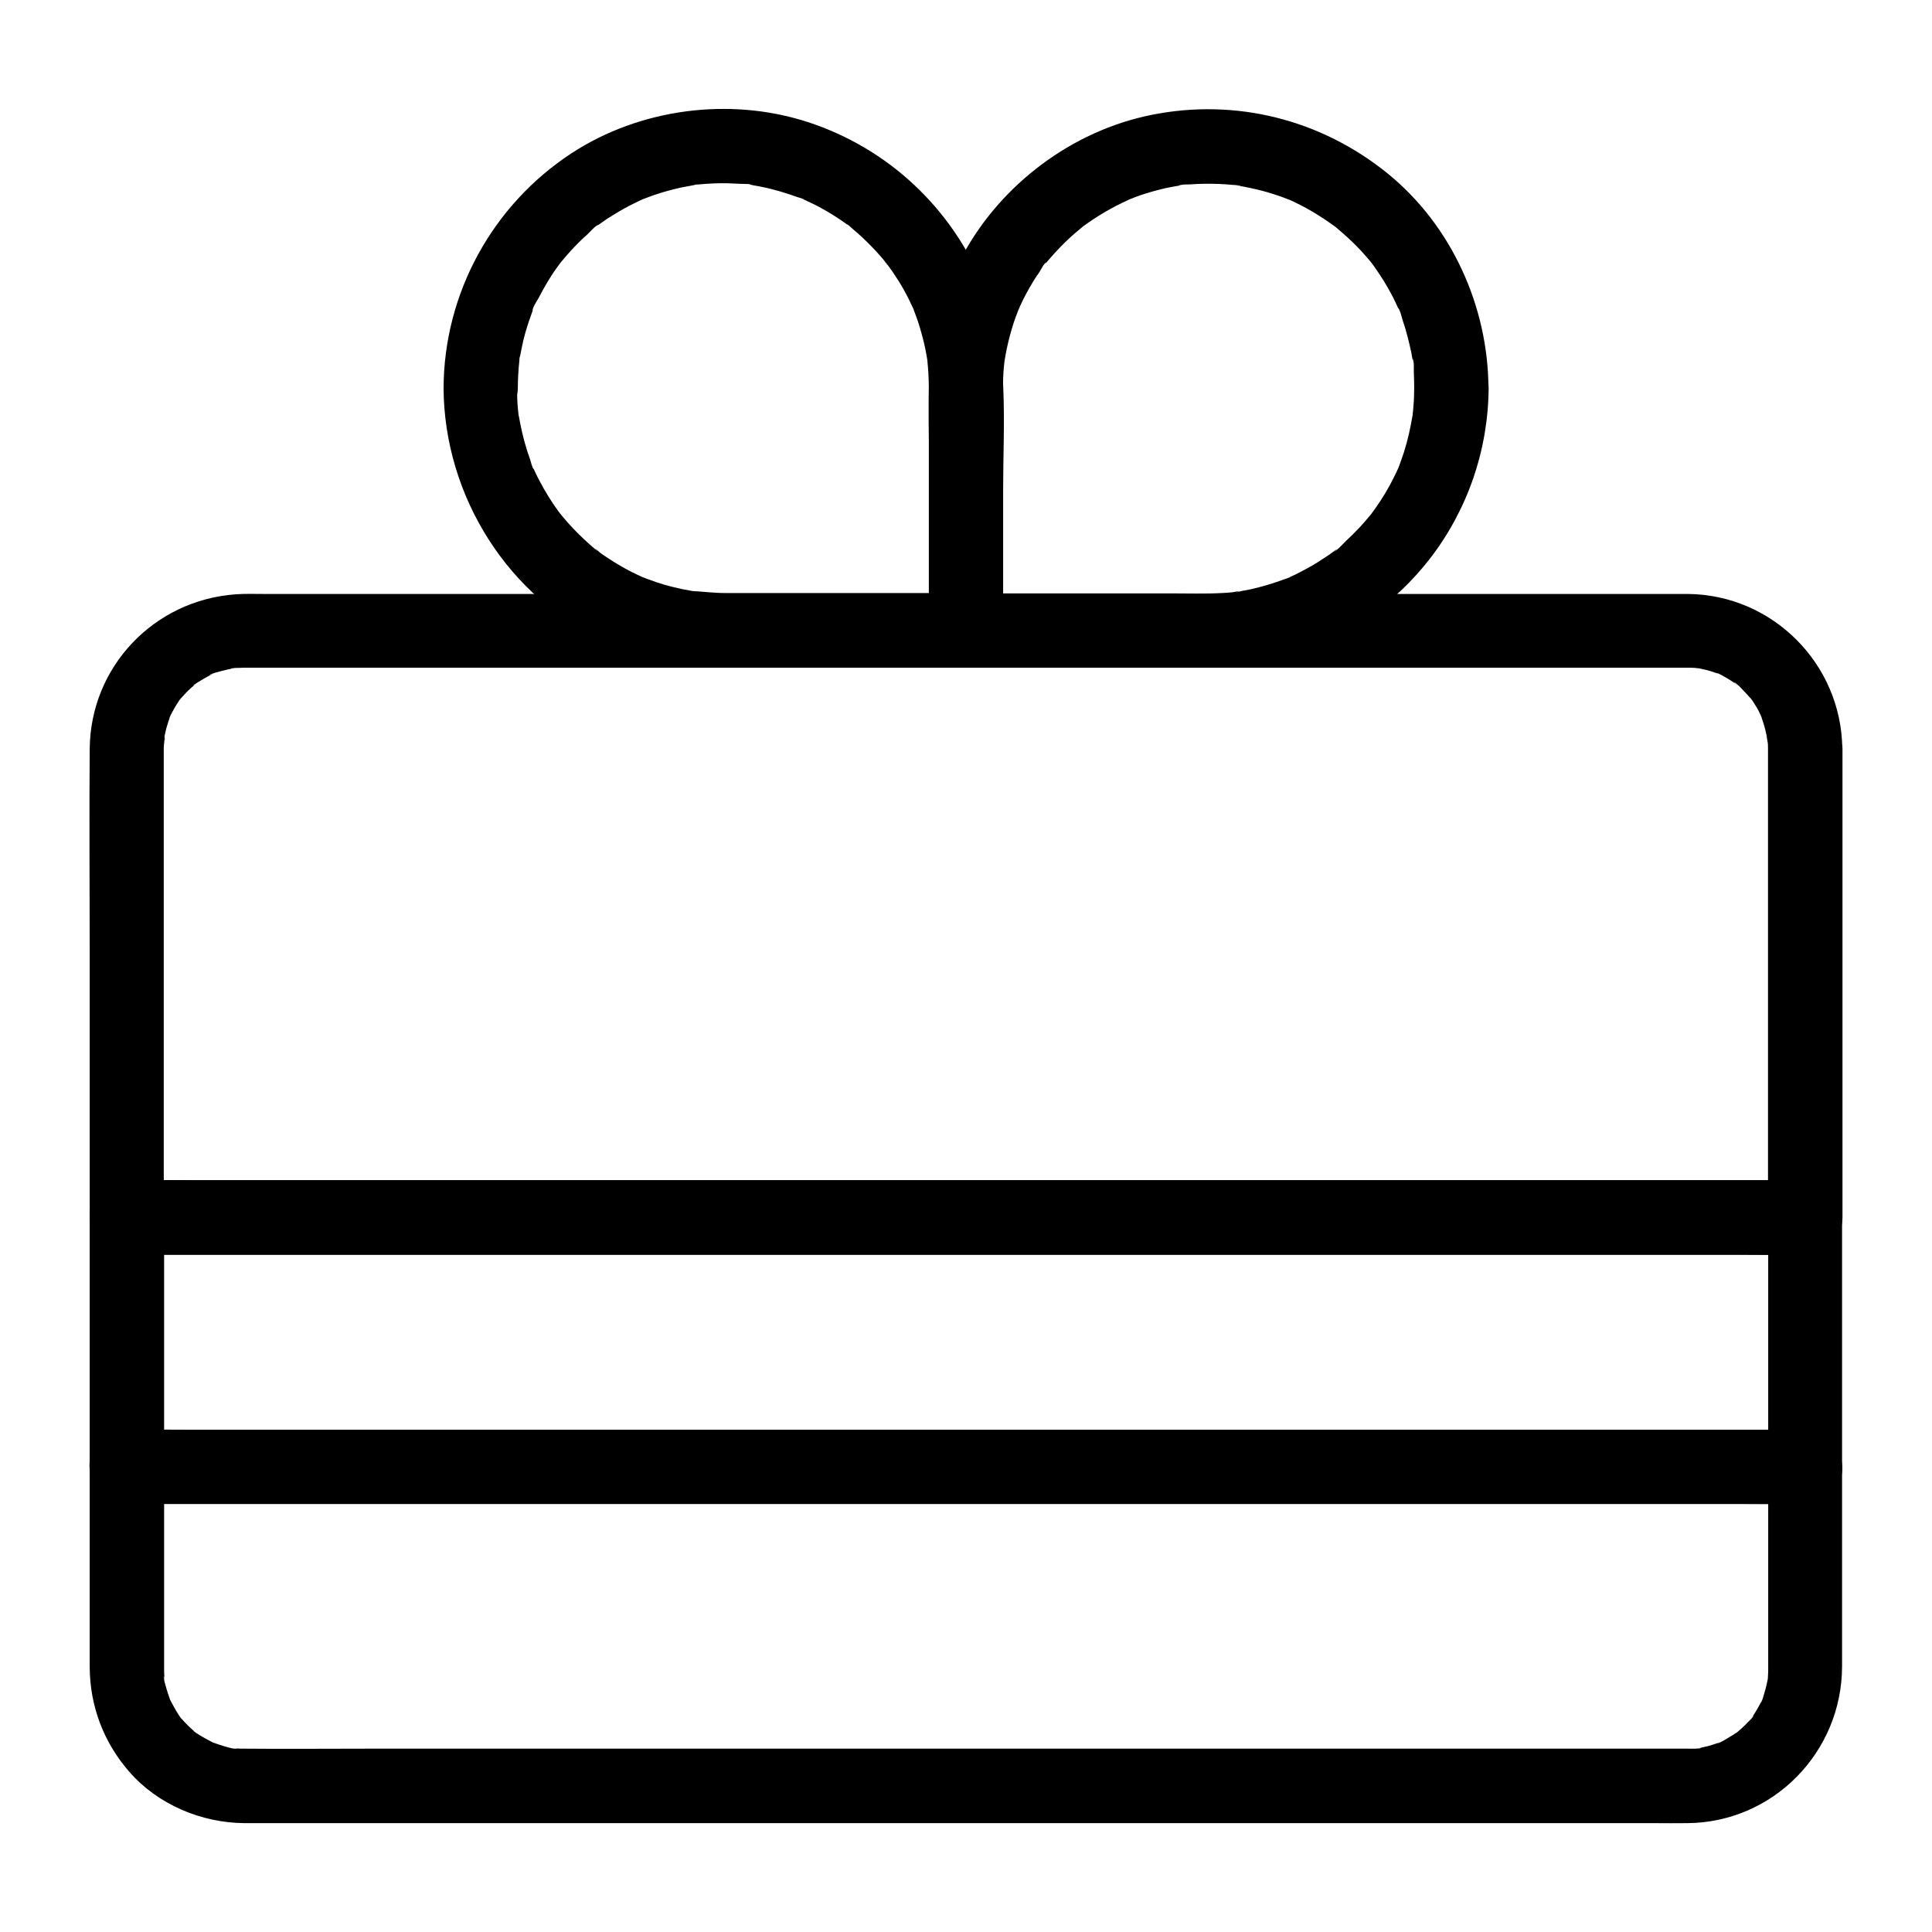
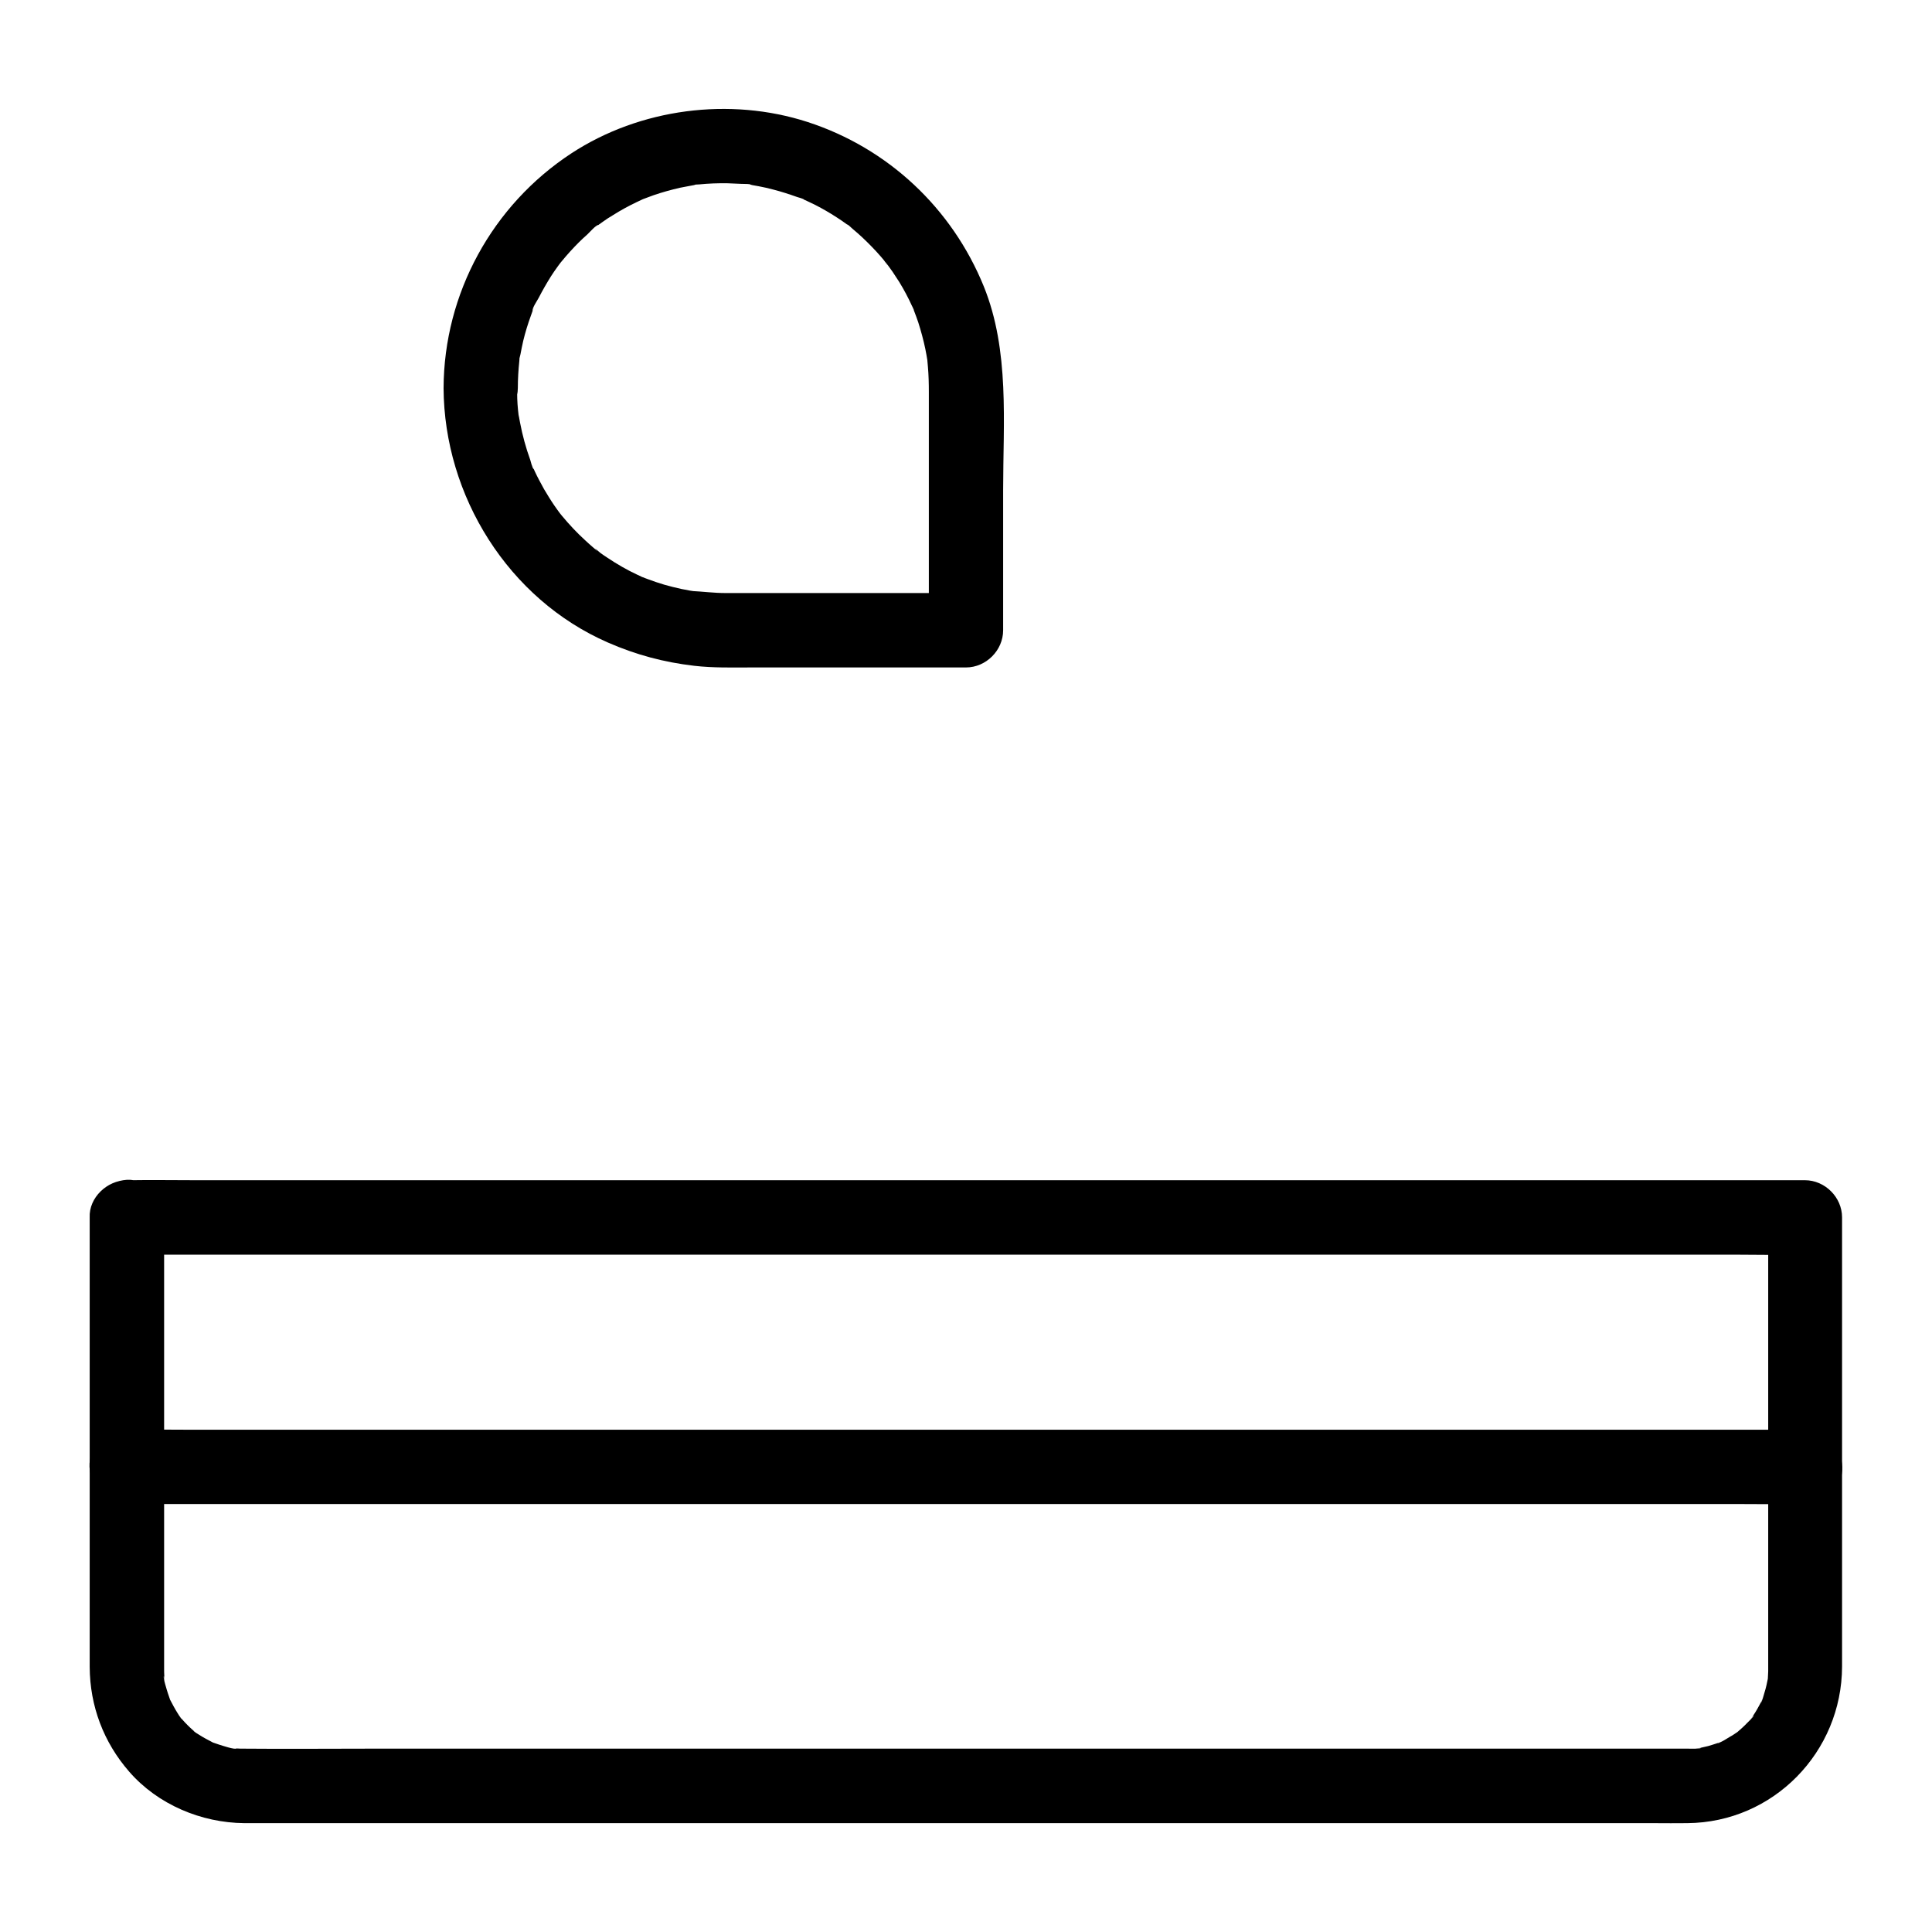
<svg xmlns="http://www.w3.org/2000/svg" fill="#000000" width="800px" height="800px" version="1.1" viewBox="144 144 512 512">
  <g>
    <path d="m622.38 522.9h-11.906-32.375-47.871-58.402-63.961-64.602-60.223-50.871-36.457c-5.805 0-11.609-0.098-17.418 0h-0.738c-5.164 0-10.086 4.527-9.84 9.84s4.328 9.84 9.84 9.84h11.906 32.375 47.871 58.402 63.961 64.602 60.223 50.871 36.457c5.805 0 11.609 0.098 17.418 0h0.738c5.164 0 10.086-4.527 9.84-9.84-0.246-5.316-4.328-9.84-9.84-9.84z" />
    <path d="m167.77 466.66v22.188 46.641 41.133 9.152c0.051 10.332 3.691 19.977 10.48 27.75 7.578 8.707 19.09 13.531 30.504 13.629h2.559 16.285 28.734 38.277 44.82 48.461 49.199 46.984 41.82 33.75 22.73c2.953 0 5.856 0.051 8.809 0 22.781-0.195 40.934-18.844 40.984-41.523v-27.602-47.676-37.984-5.758c0-5.312-4.527-9.84-9.84-9.84h-11.906-32.375-47.871-58.402-63.961-64.602-60.223-50.871-36.457c-5.805 0-11.609-0.098-17.418 0h-0.738c-5.059 0.051-9.98 4.578-9.734 9.891 0.246 5.312 4.328 9.84 9.84 9.84h11.906 32.375 47.871 58.402 63.961 64.602 60.223 50.871 36.457c5.805 0 11.609 0.148 17.418 0h0.738c-3.297-3.297-6.543-6.543-9.84-9.84v67.895 41.082 9.84 0.688 0.738c0 0.688-0.098 1.379-0.098 2.016-0.098 1.082-0.098 0.887 0.098-0.641-0.051 0.441-0.148 0.887-0.246 1.328-0.246 1.277-0.59 2.559-0.984 3.789-0.051 0.195-0.492 1.77-0.688 1.82 0.148-0.395 0.344-0.789 0.492-1.18-0.195 0.395-0.344 0.789-0.543 1.18-0.59 1.133-1.23 2.262-1.918 3.297-0.098 0.195-0.246 0.344-0.344 0.543-0.641 0.836-0.492 0.688 0.395-0.441 0.098 0.246-1.477 1.723-1.672 1.918-0.887 0.934-1.82 1.77-2.805 2.609-1.672 1.477 1.82-1.18-0.051 0-0.543 0.344-1.031 0.738-1.625 1.031-0.297 0.195-3.246 2.016-3.394 1.82 0.395-0.148 0.789-0.344 1.18-0.492-0.395 0.148-0.789 0.297-1.23 0.441-0.836 0.297-1.672 0.543-2.508 0.789-0.641 0.148-1.277 0.297-1.918 0.441-0.195 0.051-0.441 0.098-0.641 0.098-1.082 0.148-0.887 0.148 0.641-0.051-0.098 0.297-3 0.195-3.394 0.195h-0.148-3.102-16.828-67.109-92.547-94.809-75.324c-10.875 0-21.746 0.098-32.621 0h-0.098c-0.688 0-1.379 0-2.066-0.051-0.246 0-0.441-0.051-0.688-0.051-1.082-0.098-0.887-0.098 0.641 0.098-0.246 0.344-4.035-0.887-4.477-1.031-0.641-0.195-1.23-0.441-1.871-0.641-2.117-0.738 1.969 1.031-0.051-0.051-1.133-0.59-2.262-1.18-3.344-1.871-0.148-0.098-1.625-0.984-1.574-1.082 0.344 0.246 0.641 0.492 0.984 0.789-0.344-0.246-0.641-0.543-0.984-0.836-1.133-0.984-2.164-2.016-3.148-3.148-0.148-0.148-0.297-0.344-0.395-0.492-0.641-0.836-0.543-0.641 0.344 0.492-0.098 0.051-0.984-1.426-1.082-1.574-0.688-1.082-1.277-2.215-1.871-3.344-1.082-1.969 0.688 2.117-0.051-0.051-0.195-0.641-0.441-1.23-0.641-1.871-0.148-0.492-1.379-4.281-1.031-4.477 0.051 0.441 0.098 0.836 0.195 1.277-0.051-0.441-0.098-0.887-0.098-1.328-0.051-0.688-0.051-1.379-0.051-2.066v-0.098-0.836-28.488-84.527-5.656c0-5.164-4.527-10.086-9.84-9.84-5.359 0.359-9.887 4.441-9.887 10z" />
-     <path d="m612.54 342.34v42.117 66.812 15.352c3.297-3.297 6.543-6.543 9.84-9.84h-11.906-32.375-47.871-58.402-63.961-64.602-60.223-50.871-36.457c-5.805 0-11.609-0.148-17.418 0h-0.738l9.84 9.84v-49.988-68.242-5.856-0.246c0-1.082 0.297-2.312 0.195-3.394 0.246 2.215-0.148 1.031 0.051 0 0.148-0.641 0.297-1.277 0.441-1.918 0.297-1.031 0.641-2.066 0.984-3.102 0.641-1.82-0.195 0.59-0.246 0.543-0.051-0.051 0.789-1.625 0.836-1.723 0.492-0.934 1.031-1.871 1.625-2.754 0.098-0.148 0.688-1.082 0.738-1.031-0.887 1.133-1.031 1.277-0.344 0.492 0.195-0.246 0.395-0.492 0.641-0.738 0.688-0.789 1.426-1.574 2.215-2.262 0.395-0.344 0.789-0.688 1.18-1.031 1.426-1.23-0.492 0.395-0.492 0.344-0.051-0.246 2.363-1.574 2.656-1.77 0.543-0.344 1.133-0.641 1.672-0.934 0.297-0.148 0.59-0.297 0.887-0.441 0.688-0.297 0.395-0.195-0.887 0.344 0.098-0.344 2.754-0.984 3.102-1.082 1.082-0.297 2.117-0.492 3.199-0.738 1.918-0.395-0.641 0.098-0.641 0.051 0.051-0.148 1.871-0.148 2.016-0.148 0.441 0 0.934-0.051 1.379-0.051h1.672 30.75 60.27 76.262 80.246 70.504 48.562 11.957 2.164 0.098c0.688 0 1.379 0 2.066 0.051 0.395 0.051 0.984 0.148 1.328 0.098-1.523-0.195-1.723-0.246-0.641-0.051 0.344 0.051 0.641 0.098 0.984 0.195 0.984 0.195 1.918 0.441 2.856 0.738 0.641 0.195 1.23 0.441 1.871 0.641 1.82 0.641-0.59-0.195-0.543-0.246 0.148-0.148 2.508 1.277 2.856 1.477 0.543 0.344 1.082 0.641 1.625 1.031 0.195 0.098 0.344 0.246 0.543 0.344 0.836 0.641 0.688 0.492-0.441-0.395 0.297-0.098 2.164 1.871 2.363 2.117 0.738 0.738 1.477 1.523 2.164 2.363 1.23 1.426-0.395-0.492-0.344-0.492 0.098-0.051 0.984 1.426 1.082 1.574 0.59 0.887 1.133 1.82 1.574 2.805 0.098 0.148 0.59 1.133 0.543 1.18-0.148-0.395-0.344-0.789-0.492-1.18 0.148 0.395 0.297 0.789 0.441 1.23 0.344 1.031 0.688 2.066 0.934 3.148 0.098 0.441 0.195 0.836 0.297 1.277 0.098 0.543-0.098 2.066 0.148 0.688 0.246-1.523 0 0.297 0.051 0.688 0.188 0.734 0.188 1.426 0.188 2.113 0.051 5.164 4.477 10.086 9.84 9.84 5.266-0.246 9.891-4.328 9.84-9.84-0.246-22.434-18.5-40.738-40.934-40.934h-5.902-40.195-66.863-80-79.262-66.125-39.016c-2.508 0-5.019-0.098-7.527 0.098-21.602 1.574-38.43 19.188-38.625 40.934-0.148 17.91 0 35.816 0 53.727v66.566 3.938c0 5.312 4.527 9.84 9.84 9.84h11.906 32.375 47.871 58.402 63.961 64.602 60.223 50.871 36.457c5.805 0 11.609 0.098 17.418 0h0.738c5.312 0 9.84-4.527 9.84-9.84v-42.117-66.812-15.352c0-5.164-4.527-10.086-9.84-9.84-5.367 0.199-9.895 4.281-9.895 9.793z" />
-     <path d="m518.77 246.84c0 1.625-0.051 3.199-0.195 4.82-0.051 0.688-0.098 1.379-0.195 2.016 0 0.195 0 1.082-0.148 1.328 0.195-0.344 0.297-2.016 0.051-0.59-0.543 3.199-1.23 6.297-2.215 9.398-0.441 1.379-0.934 2.707-1.426 4.035-0.59 1.625 0.789-1.723-0.148 0.344-0.344 0.789-0.738 1.574-1.133 2.363-1.379 2.805-3 5.512-4.82 8.07-0.395 0.543-0.738 1.031-1.133 1.574-0.984 1.379 1.23-1.426-0.246 0.297-1.031 1.23-2.066 2.461-3.199 3.641-1.031 1.082-2.117 2.164-3.199 3.148-0.59 0.543-2.656 2.953-3.445 2.953 0.395 0 1.574-1.18 0.441-0.344-0.246 0.195-0.543 0.395-0.789 0.59-0.59 0.441-1.23 0.887-1.871 1.277-1.328 0.887-2.707 1.77-4.133 2.559-1.23 0.688-2.461 1.328-3.738 1.969-0.688 0.344-1.379 0.59-2.066 0.934-0.984 0.492 0.887-0.395 0.836-0.344-0.148 0.195-1.23 0.492-1.523 0.59-2.902 1.082-5.856 1.969-8.855 2.656-0.738 0.148-1.523 0.344-2.312 0.441-0.543 0.098-2.707 0.688-1.328 0.246 1.328-0.441-0.789 0.098-1.379 0.148-0.887 0.098-1.82 0.148-2.707 0.195-4.574 0.246-9.152 0.098-13.727 0.098h-33.012-21.207c3.297 3.297 6.543 6.543 9.84 9.84v-34.094-24.305c0-3.789-0.098-7.625 0.246-11.414 0.051-0.441 0.098-0.887 0.148-1.379 0.195-2.363-0.395 2.262 0-0.051 0.195-1.082 0.344-2.215 0.59-3.297 0.492-2.363 1.133-4.723 1.871-7.035 0.344-1.031 0.738-2.066 1.133-3.102 0.098-0.246 1.031-2.066 0.246-0.641-0.789 1.426 0.195-0.395 0.297-0.641 0.984-2.164 2.117-4.281 3.344-6.297 0.543-0.934 1.133-1.82 1.77-2.707 0.395-0.543 1.23-2.41 1.871-2.609-0.246 0.344-0.492 0.641-0.738 0.984 0.246-0.344 0.543-0.688 0.789-0.984 0.297-0.344 0.543-0.641 0.836-0.984 0.836-0.984 1.723-1.918 2.609-2.856 1.574-1.625 3.199-3.199 4.969-4.625 0.395-0.344 0.836-0.688 1.23-1.031 1.723-1.477-1.82 1.277 0.051-0.051 0.984-0.688 1.918-1.379 2.902-2.016 1.918-1.23 3.887-2.41 5.902-3.445 0.984-0.492 1.969-0.984 2.953-1.426 0.246-0.098 0.887-0.492 1.18-0.543-1.328 0.543-1.523 0.641-0.543 0.246 0.395-0.148 0.836-0.297 1.23-0.492 2.066-0.789 4.184-1.426 6.297-1.969 1.082-0.297 2.164-0.543 3.246-0.738 0.543-0.098 1.082-0.195 1.672-0.297 0.344-0.051 0.641-0.098 0.984-0.148 1.082-0.148 0.887-0.148-0.59 0.051 0.789-0.395 2.508-0.297 3.394-0.344 1.133-0.098 2.262-0.148 3.445-0.148 2.508-0.051 5.066 0.051 7.578 0.297 0.492 0.051 1.574 0 2.016 0.246-0.098-0.051-2.41-0.395-0.59-0.051 1.082 0.195 2.215 0.395 3.297 0.641 2.363 0.492 4.723 1.133 7.035 1.918 1.031 0.344 2.066 0.738 3.102 1.133 2.164 0.789-2.016-0.934 0.051 0 0.492 0.246 0.984 0.441 1.477 0.688 2.164 1.031 4.231 2.164 6.25 3.445 1.082 0.688 2.164 1.379 3.246 2.164 0.441 0.297 0.887 0.641 1.328 0.934 1.723 1.23-1.426-1.23 0.051 0.051 1.969 1.672 3.887 3.344 5.707 5.215 0.887 0.934 1.77 1.871 2.609 2.856 0.441 0.492 0.836 0.984 1.23 1.477 1.477 1.723-1.277-1.77 0.051 0.051 1.523 2.117 2.953 4.231 4.231 6.496 0.641 1.133 1.277 2.262 1.82 3.445 0.246 0.492 0.492 0.984 0.688 1.477 0.148 0.297 0.297 0.59 0.395 0.887 0.441 0.984 0.344 0.789-0.246-0.543 0.59 0.441 1.133 3 1.379 3.691 0.441 1.23 0.789 2.508 1.133 3.789 0.344 1.277 0.641 2.559 0.934 3.887 0.098 0.441 0.195 0.887 0.246 1.328 0.098 0.441 0.148 0.887 0.246 1.328 0.148 1.082 0.148 0.887-0.051-0.59 0.492 0.887 0.297 2.707 0.344 3.738 0.043 1.133 0.094 2.609 0.094 4.137 0.051 5.164 4.527 10.086 9.84 9.84 5.312-0.246 9.891-4.328 9.84-9.84-0.098-21.648-9.789-43.098-26.668-56.828-17.711-14.367-40.344-20.074-62.73-15.547-20.961 4.231-39.805 18.402-49.938 37.195-5.363 9.938-8.363 20.961-8.855 32.273-0.344 7.723-0.051 15.547-0.051 23.273v43.789c0 5.312 4.527 9.84 9.84 9.84h52.645c12.055 0 24.008 0.098 35.57-3.938 13.727-4.82 25.73-13.332 34.637-24.797 10.035-12.988 15.5-28.879 15.598-45.312 0.051-5.164-4.527-10.086-9.84-9.84-5.41 0.246-9.84 4.328-9.887 9.891z" />
    <path d="m261.55 246.84c0.148 28.586 17.172 55.941 43.59 67.453 7.43 3.246 14.809 5.215 22.828 6.148 5.066 0.59 10.184 0.441 15.254 0.441h34.145 22.633c5.312 0 9.84-4.527 9.84-9.84v-37.145c0-17.957 1.77-36.949-5.117-53.973-8.414-20.715-25.34-36.652-46.691-43.59-20.664-6.691-44.43-3.59-62.633 8.316-20.91 13.723-33.75 37.094-33.848 62.188-0.051 5.164 4.527 10.086 9.84 9.84 5.363-0.246 9.789-4.328 9.84-9.84 0-2.41 0.148-4.82 0.395-7.184 0.195-1.77-0.492-0.395-0.051 0.246-0.148-0.246 0.297-1.723 0.344-1.969 0.195-1.18 0.492-2.41 0.738-3.59 0.543-2.262 1.23-4.477 2.016-6.641 0.148-0.395 0.297-0.836 0.441-1.23 0.098-0.195 0.148-0.395 0.246-0.59 0.395-0.984 0.344-0.789-0.246 0.543-0.051-0.934 1.277-2.754 1.672-3.543 0.984-1.918 2.066-3.789 3.199-5.609 0.59-0.887 1.18-1.82 1.82-2.656 0.297-0.441 0.641-0.836 0.934-1.277 0.441-0.59 0.246-0.344-0.543 0.738 0.246-0.344 0.543-0.688 0.789-0.984 1.379-1.672 2.805-3.246 4.328-4.773 0.738-0.738 1.523-1.477 2.363-2.215 0.492-0.441 2.262-2.508 2.953-2.508-0.344 0.246-0.641 0.492-0.984 0.738 0.344-0.246 0.688-0.543 1.031-0.789s0.688-0.492 1.031-0.738c0.887-0.641 1.77-1.23 2.707-1.77 2.016-1.277 4.082-2.41 6.25-3.445 0.59-0.297 1.18-0.543 1.77-0.836 1.969-0.934-1.625 0.543-0.246 0.098 1.031-0.344 2.016-0.789 3.051-1.133 2.312-0.789 4.625-1.426 6.988-1.969 1.18-0.246 2.41-0.441 3.641-0.688 0.984-0.195 0.738-0.59-0.59 0.051 0.492-0.246 1.477-0.195 2.016-0.246 2.508-0.246 5.019-0.344 7.578-0.297 1.133 0.051 2.312 0.098 3.445 0.148 0.934 0.051 2.559-0.051 3.394 0.344-1.672-0.836-1.379-0.195-0.297 0 0.543 0.098 1.082 0.195 1.672 0.297 1.328 0.246 2.609 0.543 3.887 0.887 2.117 0.543 4.231 1.23 6.297 1.969 0.297 0.098 1.672 0.441 1.82 0.688-0.051-0.051-2.215-0.984-0.543-0.246 1.18 0.543 2.363 1.082 3.543 1.672 1.918 0.984 3.789 2.066 5.609 3.246 0.887 0.59 1.82 1.18 2.656 1.82 0.195 0.148 0.344 0.246 0.543 0.395 0.836 0.641 0.688 0.492-0.441-0.344 0.492 0.148 1.082 0.887 1.523 1.23 1.723 1.426 3.394 3 4.969 4.625 0.836 0.836 1.625 1.723 2.41 2.609 0.297 0.344 0.543 0.641 0.836 0.984 0.195 0.246 1.723 2.363 0.836 1.031-0.887-1.379 0.297 0.395 0.395 0.543 0.395 0.543 0.738 1.031 1.133 1.574 0.59 0.887 1.18 1.82 1.77 2.707 1.23 2.016 2.363 4.133 3.344 6.297 0 0.051 0.59 1.031 0.543 1.18-0.148-0.395-0.344-0.789-0.492-1.133 0.148 0.395 0.344 0.789 0.492 1.23 0.395 1.031 0.789 2.066 1.133 3.102 0.738 2.312 1.379 4.676 1.871 7.035 0.246 1.082 0.395 2.215 0.59 3.297 0.395 2.262-0.148-1.77-0.051-0.246 0.051 0.543 0.098 1.133 0.148 1.672 0.195 2.215 0.246 4.477 0.246 6.691v22.633 40.492l9.84-9.84h-50.234-13.531c-3 0-5.953-0.395-8.953-0.543 0.246 0 2.363 0.395 0.59 0.051-0.344-0.051-0.641-0.098-0.984-0.148-0.789-0.148-1.523-0.297-2.312-0.441-1.523-0.344-3-0.688-4.527-1.133-1.477-0.441-2.953-0.934-4.379-1.477-0.441-0.148-2.656-0.984-1.277-0.492 1.277 0.492 0.246 0.098-0.051 0-0.492-0.246-0.984-0.441-1.477-0.688-2.754-1.277-5.363-2.805-7.871-4.477-0.641-0.395-1.23-0.836-1.871-1.277-0.344-0.246-2.066-1.871-1.082-0.789 1.031 1.082-0.738-0.641-1.031-0.836-0.641-0.543-1.277-1.133-1.918-1.723-2.215-2.016-4.281-4.231-6.199-6.543-0.195-0.246-0.395-0.492-0.59-0.738-0.789-0.887 1.18 1.672 0.148 0.195-0.492-0.688-1.031-1.379-1.523-2.117-0.984-1.426-1.871-2.902-2.754-4.379-0.836-1.523-1.672-3.051-2.41-4.625-0.148-0.297-0.246-0.59-0.395-0.887-0.098-0.195-0.195-0.395-0.246-0.59-0.297-0.688-0.195-0.395 0.344 0.836-0.395-0.246-0.789-2.016-0.934-2.461-1.18-3.246-2.066-6.543-2.707-9.891-0.098-0.441-0.148-0.887-0.246-1.328-0.051-0.395-0.492-1.723-0.098-0.344 0.441 1.379 0 0.098-0.051-0.395-0.051-0.441-0.098-0.887-0.148-1.328-0.195-1.918-0.246-3.887-0.246-5.856-0.051-5.164-4.527-10.086-9.84-9.84-5.113 0.293-9.688 4.375-9.637 9.938z" />
  </g>
</svg>